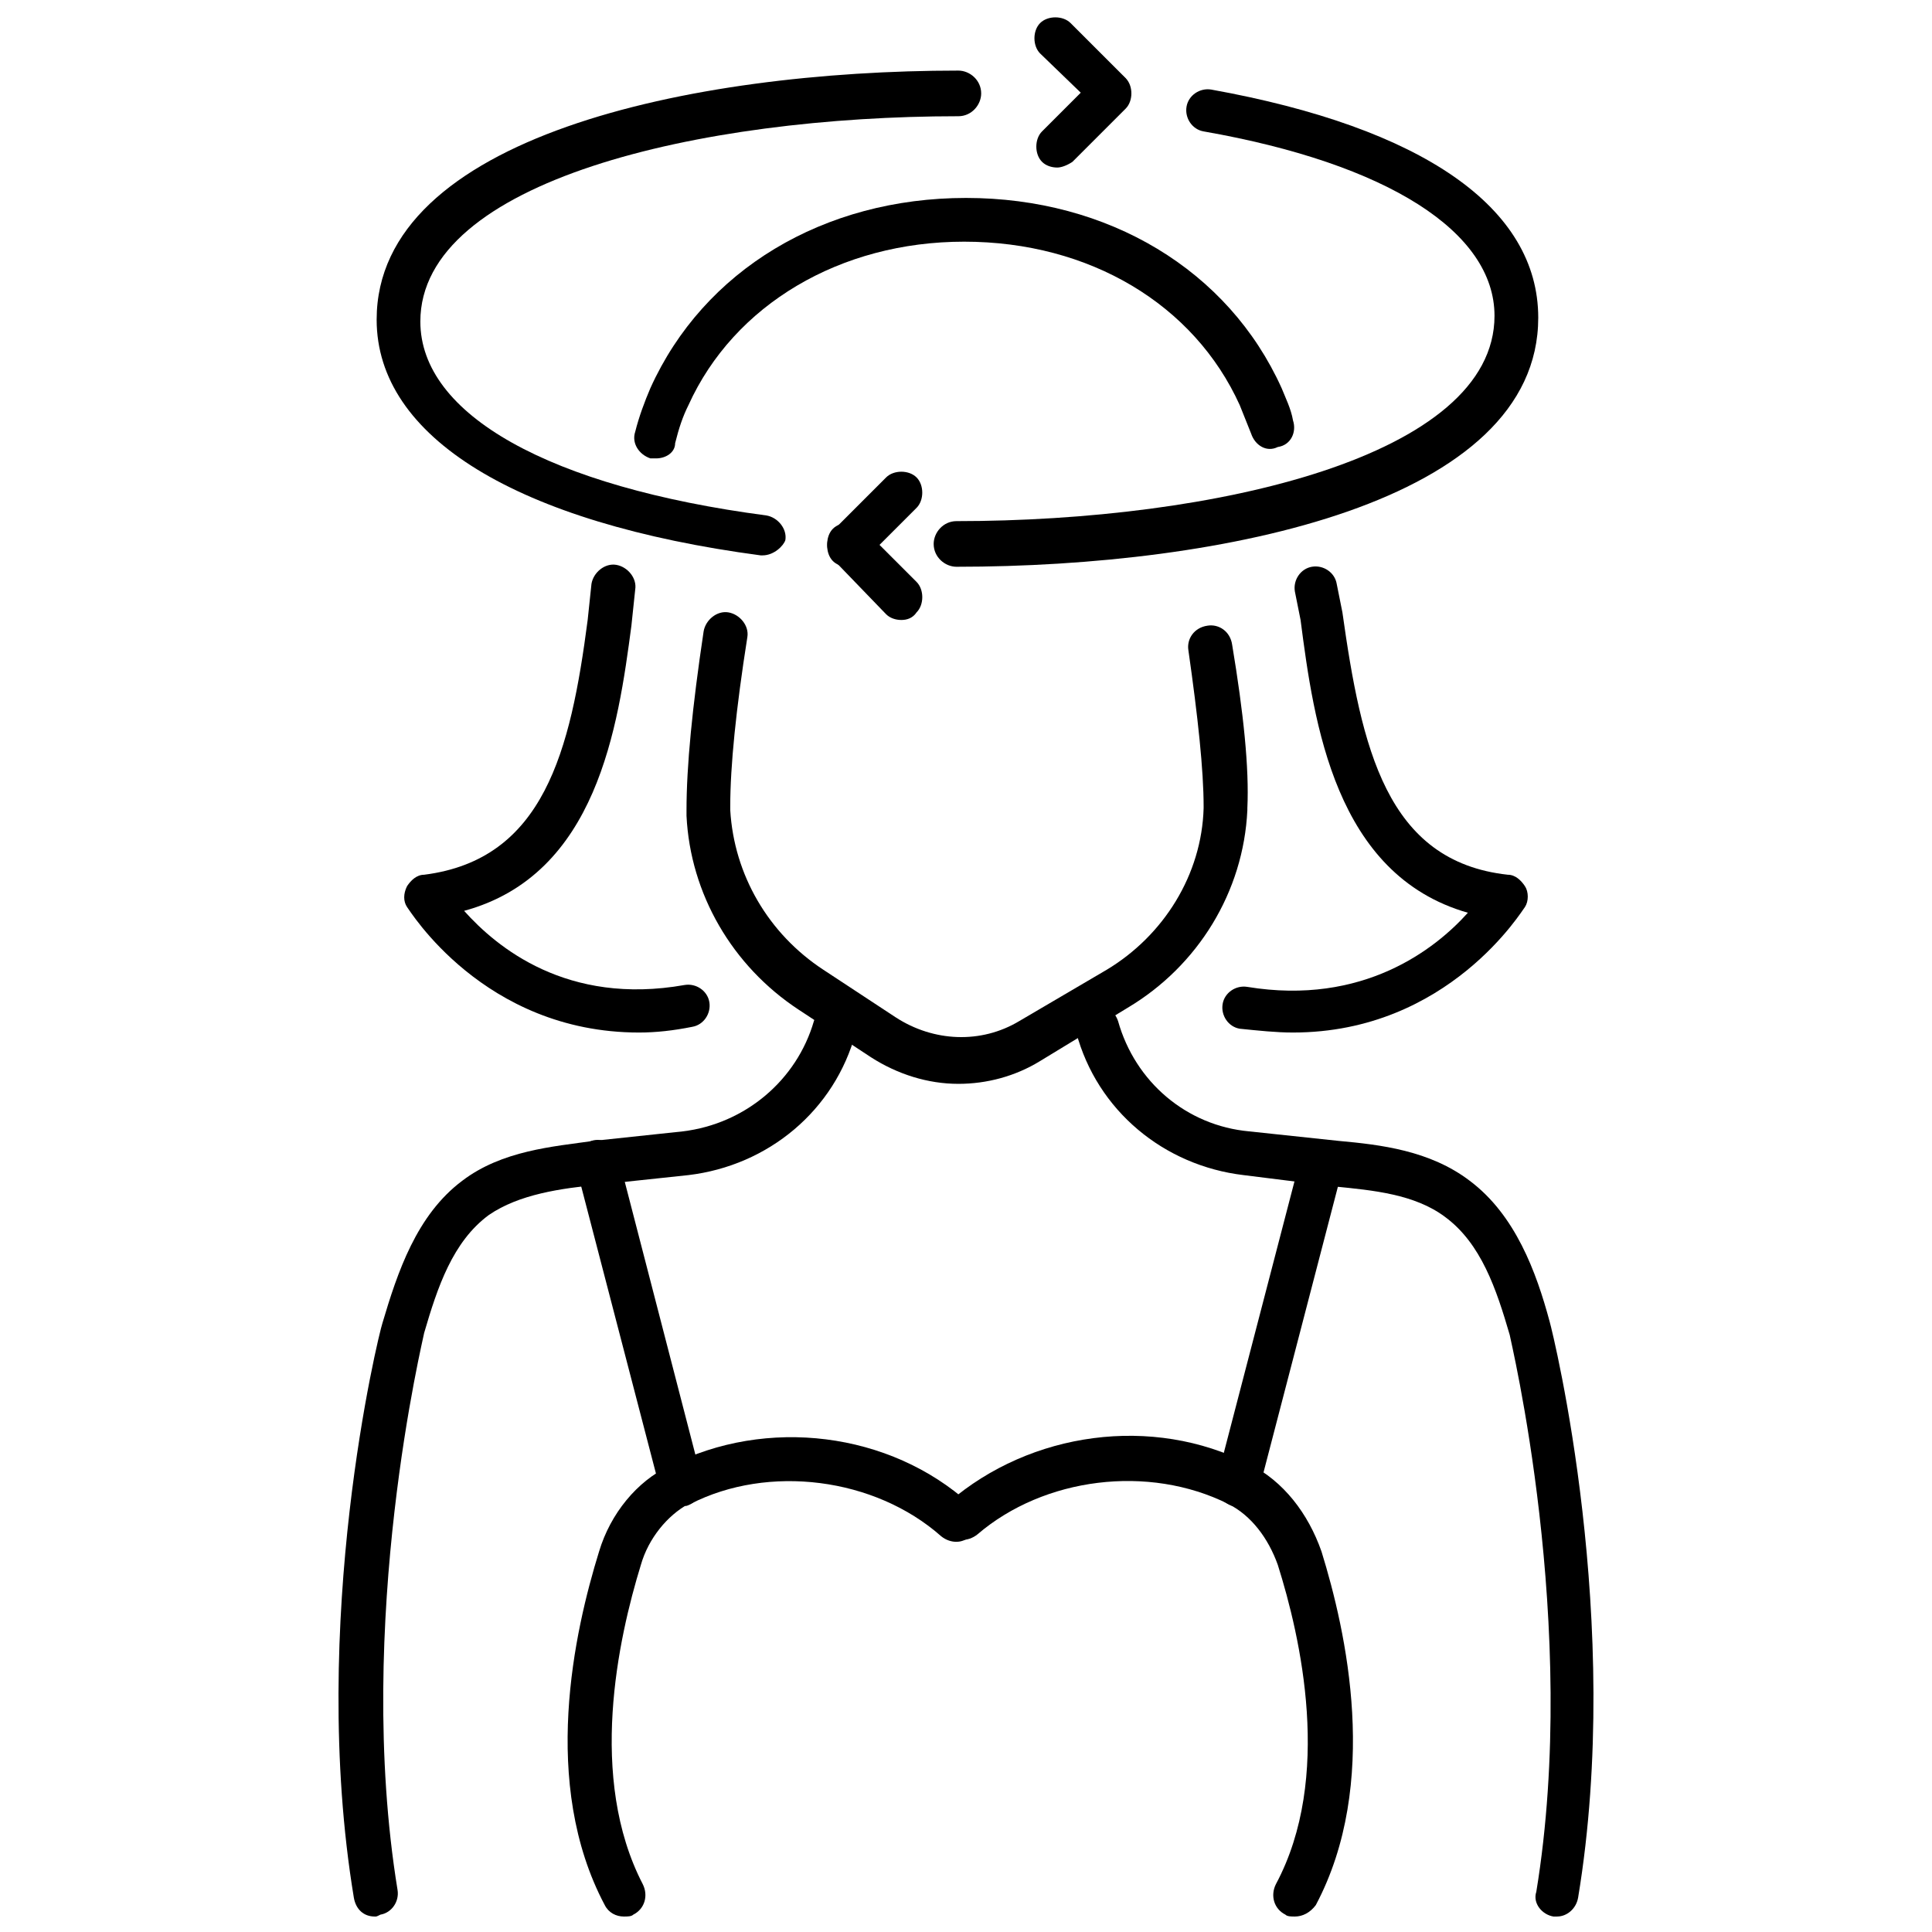
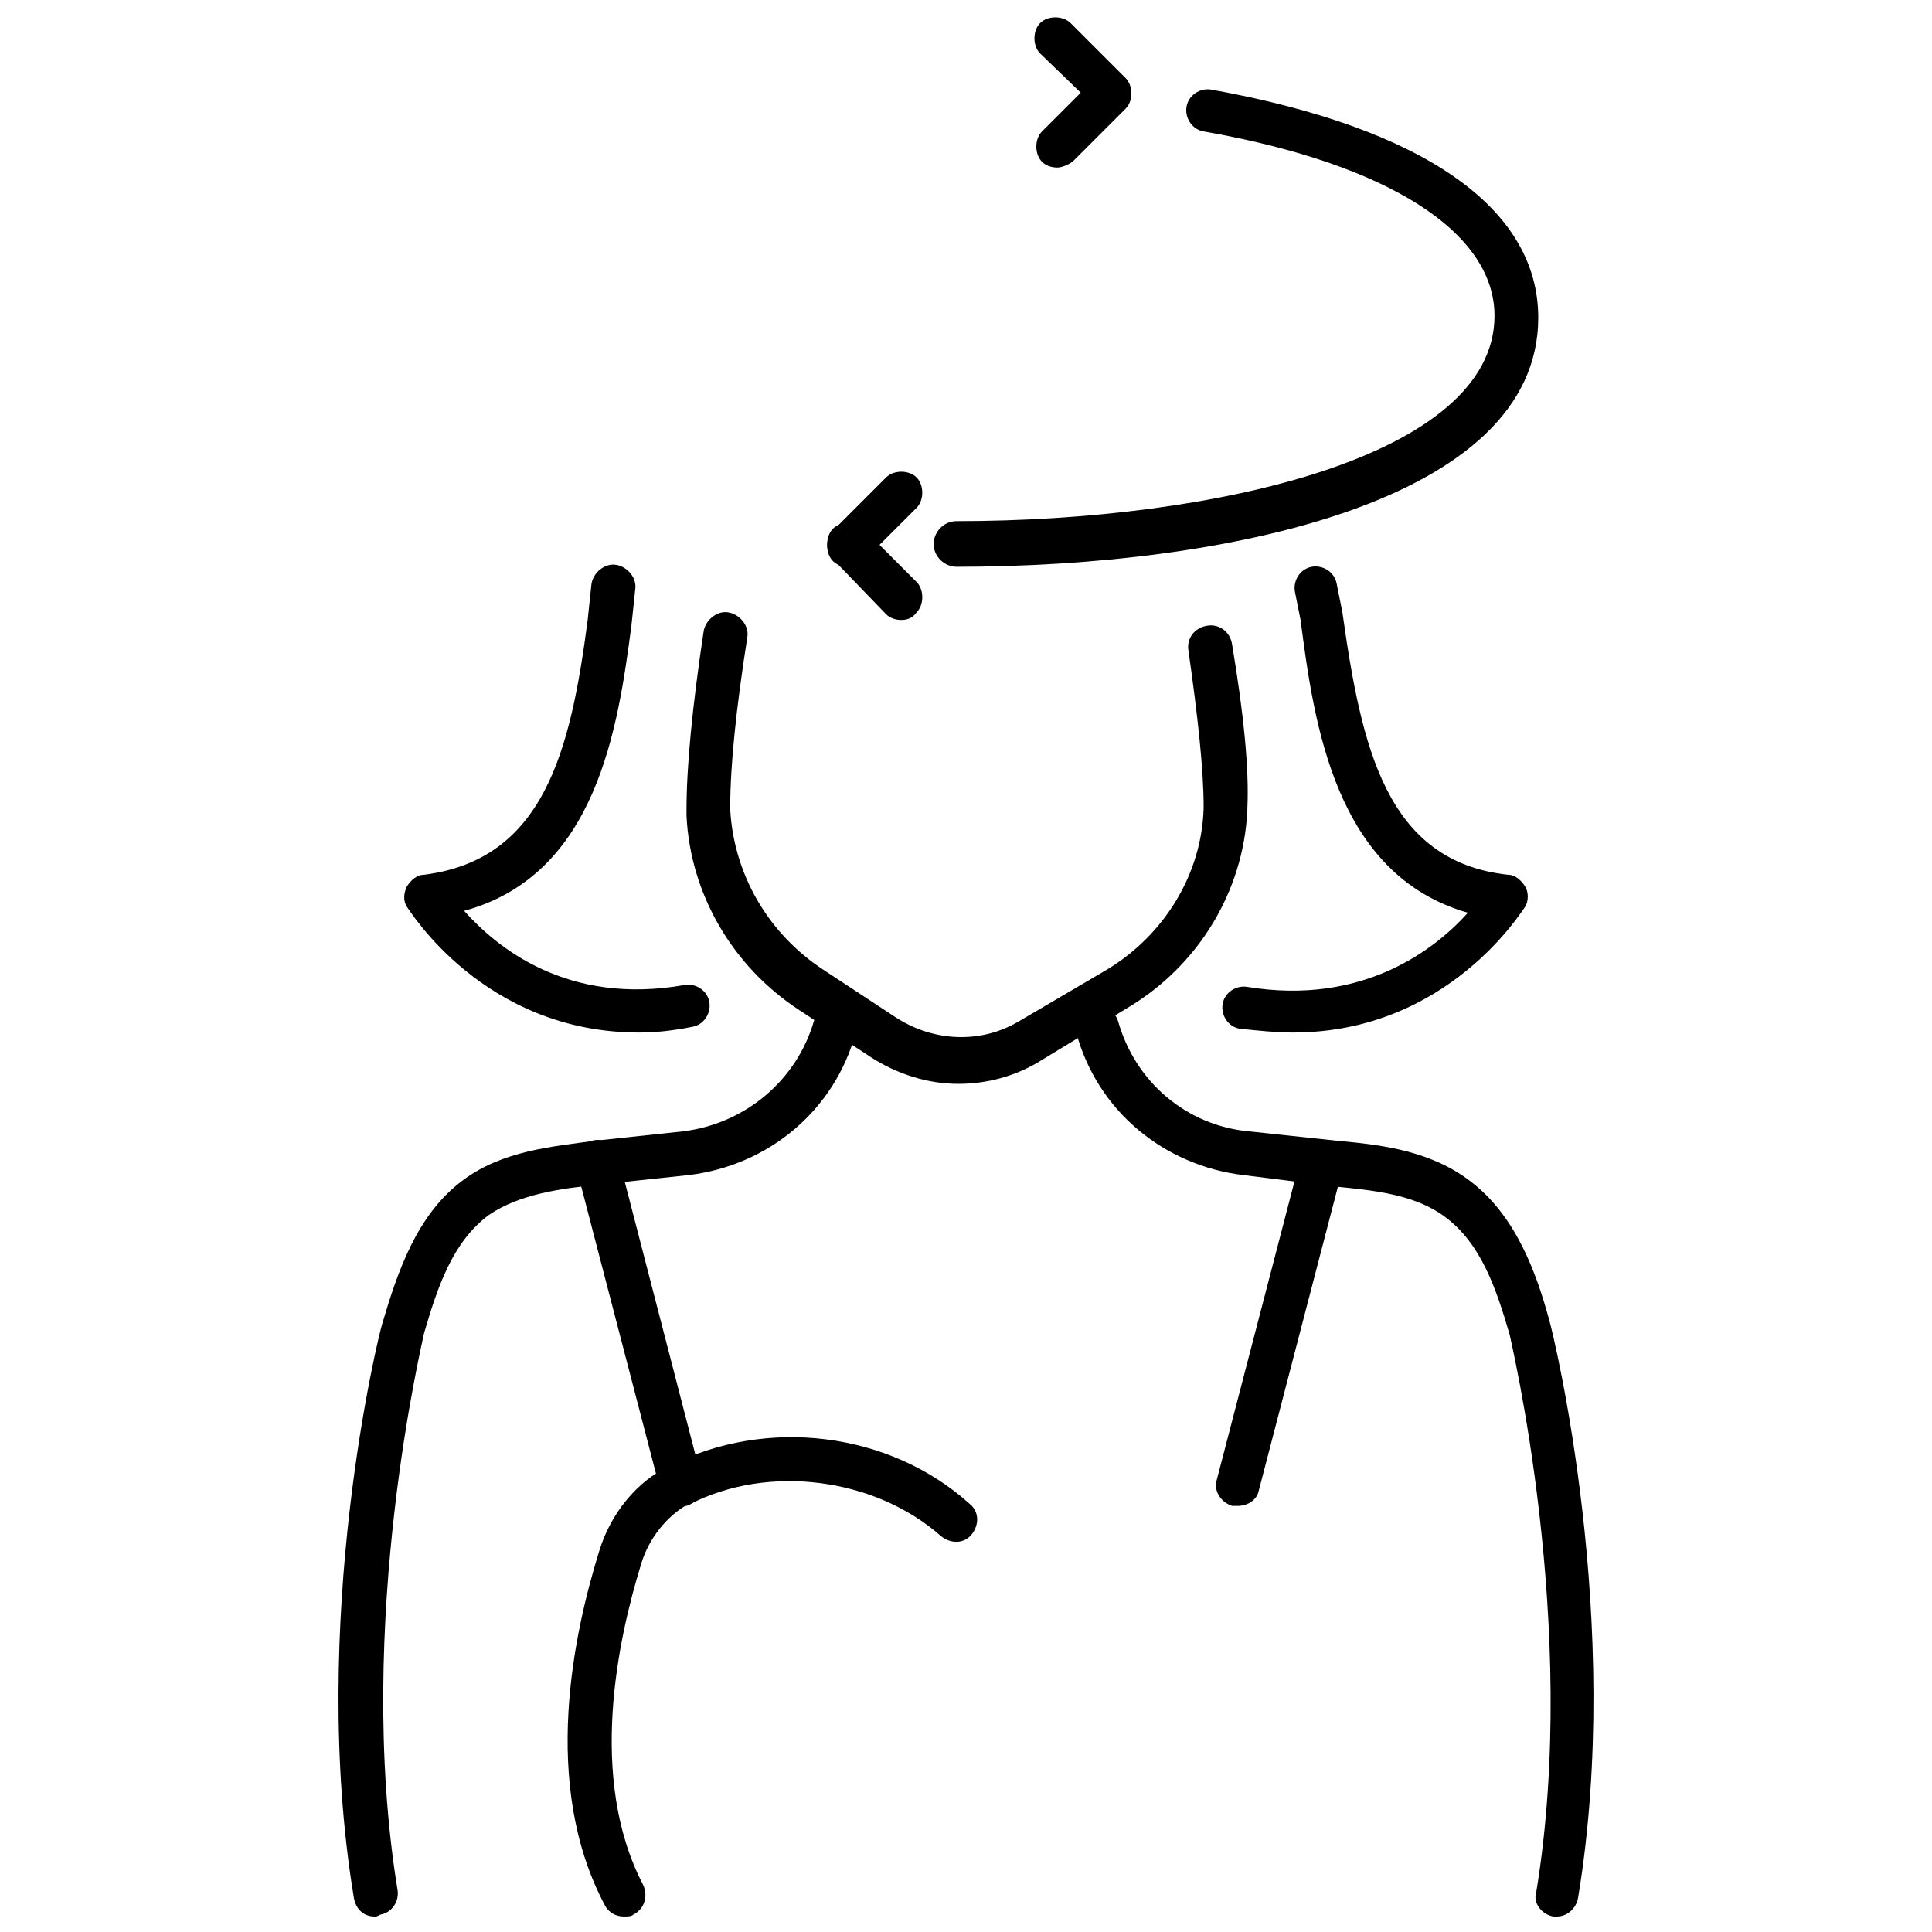
<svg xmlns="http://www.w3.org/2000/svg" width="800px" height="800px" version="1.1" viewBox="144 144 512 512">
  <defs>
    <clipPath id="e">
      <path d="m418 148.09h26v25.906h-26z" />
    </clipPath>
    <clipPath id="d">
      <path d="m294 524h109v127.9h-109z" />
    </clipPath>
    <clipPath id="c">
      <path d="m393 524h110v127.9h-110z" />
    </clipPath>
    <clipPath id="b">
      <path d="m233 410h139v241.9h-139z" />
    </clipPath>
    <clipPath id="a">
      <path d="m428 410h139v241.9h-139z" />
    </clipPath>
  </defs>
  <path d="m397.48 294.2c-3.023 0-6.047-2.519-6.047-6.047 0-3.023 2.519-6.047 6.047-6.047 68.52 0 142.58-17.129 142.58-54.41 0-22.168-28.215-40.305-77.082-48.871-3.023-0.504-5.039-3.527-4.535-6.551 0.504-3.023 3.527-5.039 6.551-4.535 55.922 10.078 86.656 31.234 86.656 60.457-0.004 48.875-83.133 66.004-154.17 66.004z" />
-   <path d="m346.09 291.18h-0.504c-64.488-8.566-101.77-31.234-101.77-62.473 0-48.367 83.129-66 154.16-66 3.023 0 6.047 2.519 6.047 6.047 0 3.023-2.519 6.047-6.047 6.047-68.52 0-142.58 17.129-142.58 54.41 0 24.688 34.258 43.832 91.691 51.387 3.023 0.504 5.543 3.527 5.039 6.551-0.5 1.512-3.019 4.031-6.043 4.031z" />
  <g clip-path="url(#e)">
    <path d="m438.29 173.79c-1.512 0-3.023-0.504-4.031-1.512l-14.609-14.105c-2.016-2.016-2.016-6.047 0-8.062 2.016-2.016 6.047-2.016 8.062 0l14.105 14.105c2.016 2.016 2.016 6.047 0 8.062-0.504 1.008-2.016 1.512-3.527 1.512z" />
  </g>
  <path d="m424.18 188.4c-1.512 0-3.023-0.504-4.031-1.512-2.016-2.016-2.016-6.047 0-8.062l14.105-14.105c2.016-2.016 6.047-2.016 8.062 0s2.016 6.047 0 8.062l-14.105 14.105c-1.512 1.008-3.023 1.512-4.031 1.512z" />
  <path d="m382.87 308.3c-1.512 0-3.023-0.504-4.031-1.512l-14.105-14.609c-2.016-2.016-2.016-6.047 0-8.062s6.047-2.016 8.062 0l14.105 14.105c2.016 2.016 2.016 6.047 0 8.062-1.008 1.512-2.519 2.016-4.031 2.016z" />
  <path d="m368.76 294.2c-1.512 0-3.023-0.504-4.031-1.512-2.016-2.016-2.016-6.047 0-8.062l14.105-14.105c2.016-2.016 6.047-2.016 8.062 0 2.016 2.016 2.016 6.047 0 8.062l-14.105 14.105c-1.008 1.008-2.519 1.512-4.031 1.512z" />
  <g clip-path="url(#d)">
    <path d="m309.31 651.9c-2.016 0-4.031-1.008-5.039-3.023-17.129-32.242-8.059-72.547-1.512-93.707 3.023-10.078 10.078-18.641 18.641-22.672 25.695-13.098 58.441-9.07 79.602 10.078 2.519 2.016 2.519 5.543 0.504 8.062-2.016 2.519-5.543 2.519-8.062 0.504-17.633-15.617-45.848-19.145-66.504-8.566h-0.504c-5.543 3.023-10.578 9.07-12.594 16.121-6.047 19.648-14.105 56.426 0.504 84.641 1.512 3.023 0.504 6.551-2.519 8.062-0.5 0.5-1.508 0.5-2.516 0.5z" />
  </g>
  <g clip-path="url(#c)">
-     <path d="m487.16 651.9c-1.008 0-2.016 0-2.519-0.504-3.023-1.512-4.031-5.039-2.519-8.062 15.113-28.215 6.551-65.496 0.504-84.641-2.519-7.055-7.055-13.098-13.098-16.121-21.16-10.578-48.871-7.055-66.504 8.062-2.519 2.016-6.047 2.016-8.062-0.504-2.016-2.519-2.016-6.047 0.504-8.062 21.664-18.641 53.906-23.176 79.602-10.078 9.07 4.535 15.617 13.098 19.145 23.176 6.551 21.16 15.617 61.465-1.512 93.707-1.508 2.019-3.523 3.027-5.539 3.027z" />
-   </g>
+     </g>
  <path d="m324.43 543.08c-2.519 0-5.039-1.512-5.543-4.535l-22.168-85.145c-1.008-3.023 1.008-6.047 4.031-7.055 3.023-1.008 6.047 1.008 7.055 4.031l22.168 85.648c1.008 3.023-1.008 6.047-4.031 7.055h-1.512z" />
  <path d="m472.04 543.08h-1.512c-3.023-1.008-5.039-4.031-4.031-7.055l22.168-85.145c1.008-3.023 4.031-5.039 7.055-4.031 3.023 1.008 5.039 4.031 4.031 7.055l-22.168 85.145c-0.504 2.519-3.023 4.031-5.543 4.031z" />
  <path d="m397.98 431.23c-8.062 0-16.121-2.519-23.176-7.055l-19.145-12.594c-17.633-11.586-28.719-30.73-29.727-51.387v-1.512c0-11.586 1.512-27.207 4.535-47.359 0.504-3.023 3.527-5.543 6.551-5.039 3.023 0.504 5.543 3.527 5.039 6.551-3.023 19.145-4.535 34.258-4.535 44.84v1.008c1.008 17.129 10.078 32.746 24.688 42.32l19.145 12.594c10.078 6.551 22.672 7.055 32.746 1.008l23.176-13.602c15.113-9.07 25.191-25.191 25.695-42.824v-0.504c0-9.574-1.512-23.68-4.031-41.312-0.504-3.023 1.512-6.047 5.039-6.551 3.023-0.504 6.047 1.512 6.551 5.039 3.023 18.137 4.535 32.746 4.031 43.328v0.504c-1.008 21.664-13.098 41.312-31.738 52.395l-23.18 14.105c-6.551 4.031-14.109 6.047-21.664 6.047z" />
  <path d="m486.65 417.63c-4.535 0-9.07-0.504-14.105-1.008-3.023-0.504-5.039-3.527-4.535-6.551 0.504-3.023 3.527-5.039 6.551-4.535 30.73 5.039 49.879-10.078 58.441-19.648-35.266-10.078-40.809-50.383-44.336-77.586l-1.512-7.559c-0.504-3.023 1.512-6.047 4.535-6.551 3.023-0.504 6.047 1.512 6.551 4.535l1.512 7.559c5.039 35.77 11.586 66 43.832 69.527 2.016 0 3.527 1.512 4.535 3.023 1.008 1.512 1.008 4.031 0 5.543-0.508 0.5-20.156 33.25-61.469 33.25z" />
-   <path d="m317.88 265.48h-1.512c-3.023-1.008-5.039-4.031-4.031-7.055 1.008-4.031 2.519-8.062 4.031-11.586 14.105-31.234 45.848-50.383 83.633-50.383s69.527 19.145 83.633 50.383c1.008 2.519 2.519 5.543 3.023 8.566 1.008 3.023-0.504 6.551-4.031 7.055-3.023 1.508-6.047-0.508-7.055-3.527-1.008-2.519-2.016-5.039-3.023-7.559-12.09-26.703-39.801-43.328-73.051-43.328-32.746 0-60.961 16.625-73.051 43.328-1.512 3.023-2.519 6.047-3.527 10.078-0.004 2.516-2.519 4.027-5.039 4.027z" />
  <path d="m313.34 417.63c-41.312 0-60.961-32.746-61.465-33.25-1.008-1.512-1.008-3.527 0-5.543 1.008-1.512 2.519-3.023 4.535-3.023 31.738-4.031 38.793-32.746 43.328-67.512l1.008-9.574c0.504-3.023 3.527-5.543 6.551-5.039 3.023 0.504 5.543 3.527 5.039 6.551l-1.008 9.574c-3.527 26.703-9.07 66-44.336 75.57 8.566 9.574 27.207 25.191 58.441 19.648 3.023-0.504 6.047 1.512 6.551 4.535 0.504 3.023-1.512 6.047-4.535 6.551-5.043 1.008-9.574 1.512-14.109 1.512z" />
  <g clip-path="url(#b)">
    <path d="m243.31 651.9c-3.023 0-5.039-2.016-5.543-5.039-12.09-73.051 6.551-149.13 7.559-152.15 4.031-13.602 9.07-28.719 21.16-37.785 10.578-8.062 24.184-9.07 34.762-10.578l23.68-2.519c16.625-2.016 30.23-13.602 34.762-29.223 1.008-3.023 4.031-5.039 7.055-4.031 3.023 1.008 5.039 4.031 4.031 7.055-5.543 20.656-23.176 35.266-44.336 37.785l-23.68 2.519c-10.078 1.008-21.16 2.519-29.223 8.062-9.574 7.055-13.602 19.145-17.129 31.234 0 0.504-18.641 76.578-7.055 147.62 0.504 3.023-1.512 6.047-4.535 6.551-1.004 0.504-1.004 0.504-1.508 0.504z" />
  </g>
  <g clip-path="url(#a)">
    <path d="m556.68 651.9h-1.008c-3.023-0.504-5.543-3.527-4.535-6.551 11.586-70.535-7.055-147.11-7.055-147.62-3.527-12.09-7.559-24.184-17.129-31.234-8.062-6.047-19.145-7.055-29.223-8.062l-24.18-3.019c-21.16-2.519-38.793-17.129-44.336-37.785-1.008-3.023 1.008-6.047 4.031-7.055s6.047 1.008 7.055 4.031c4.535 16.121 18.137 27.711 34.762 29.223l23.68 2.519c11.082 1.008 24.184 2.519 34.762 10.578 12.09 9.07 17.633 24.184 21.16 37.281 1.008 3.527 19.648 79.602 7.559 152.65-0.504 3.023-3.023 5.039-5.543 5.039z" />
  </g>
</svg>